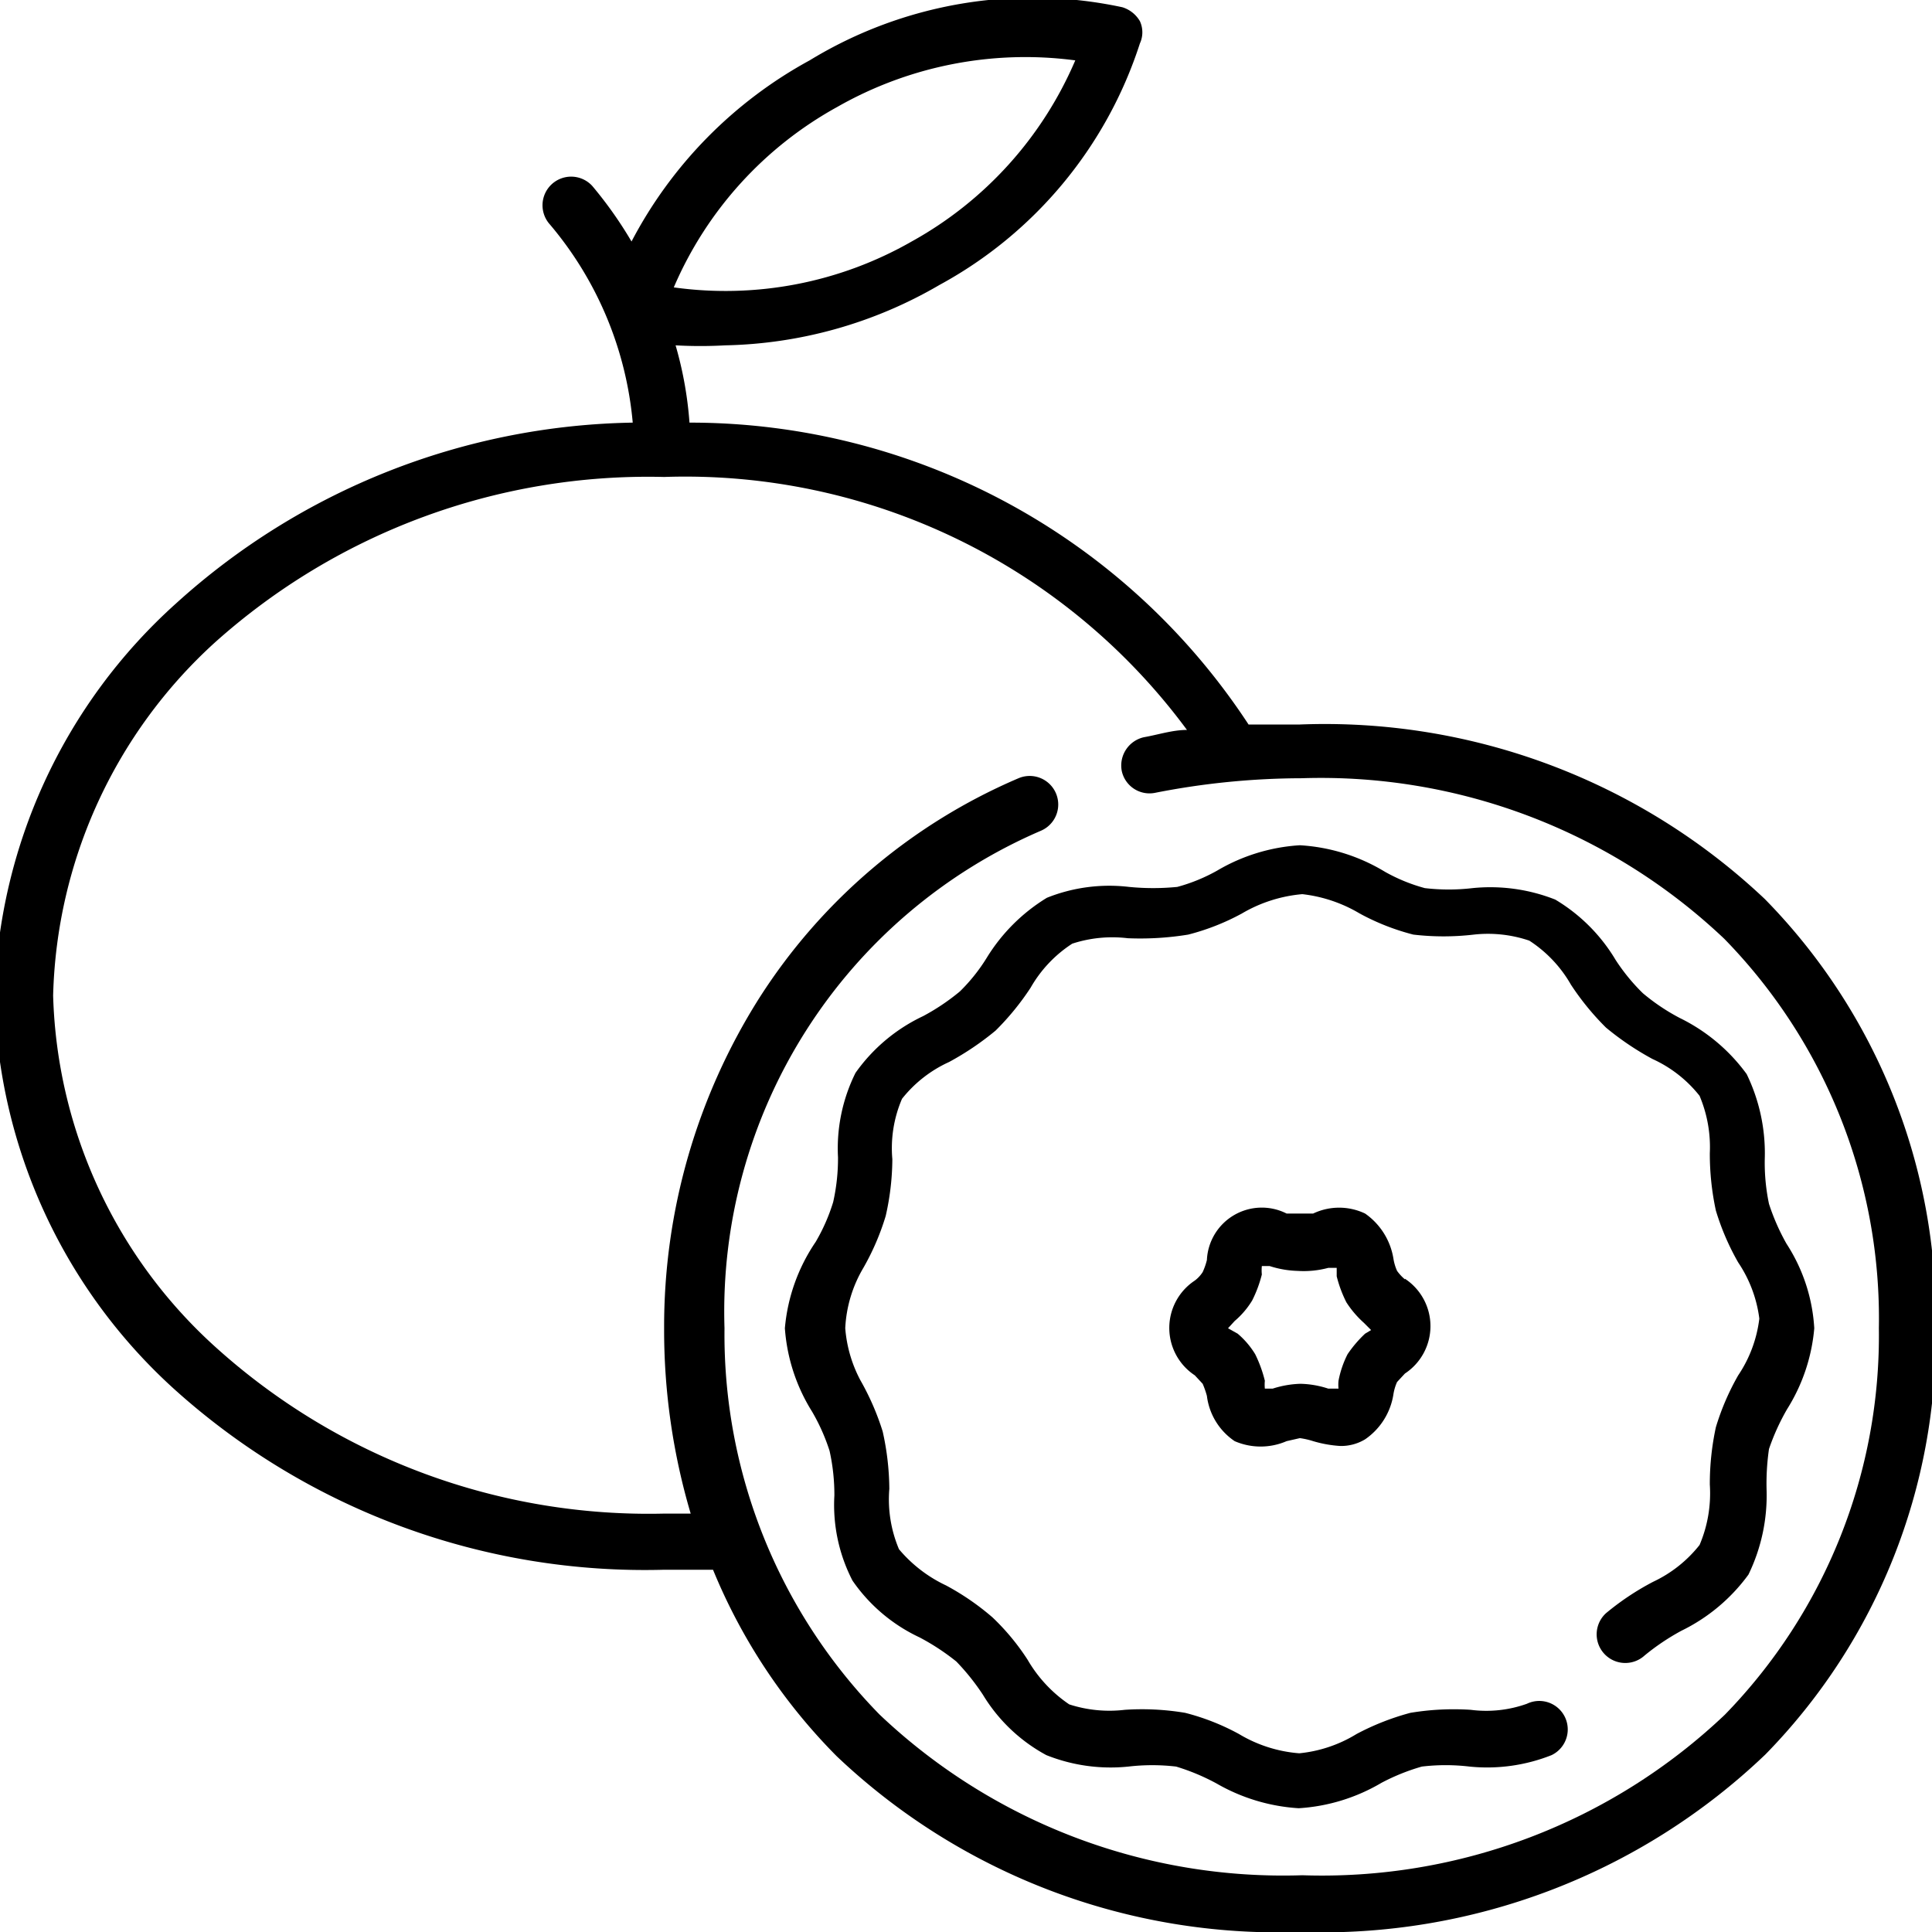
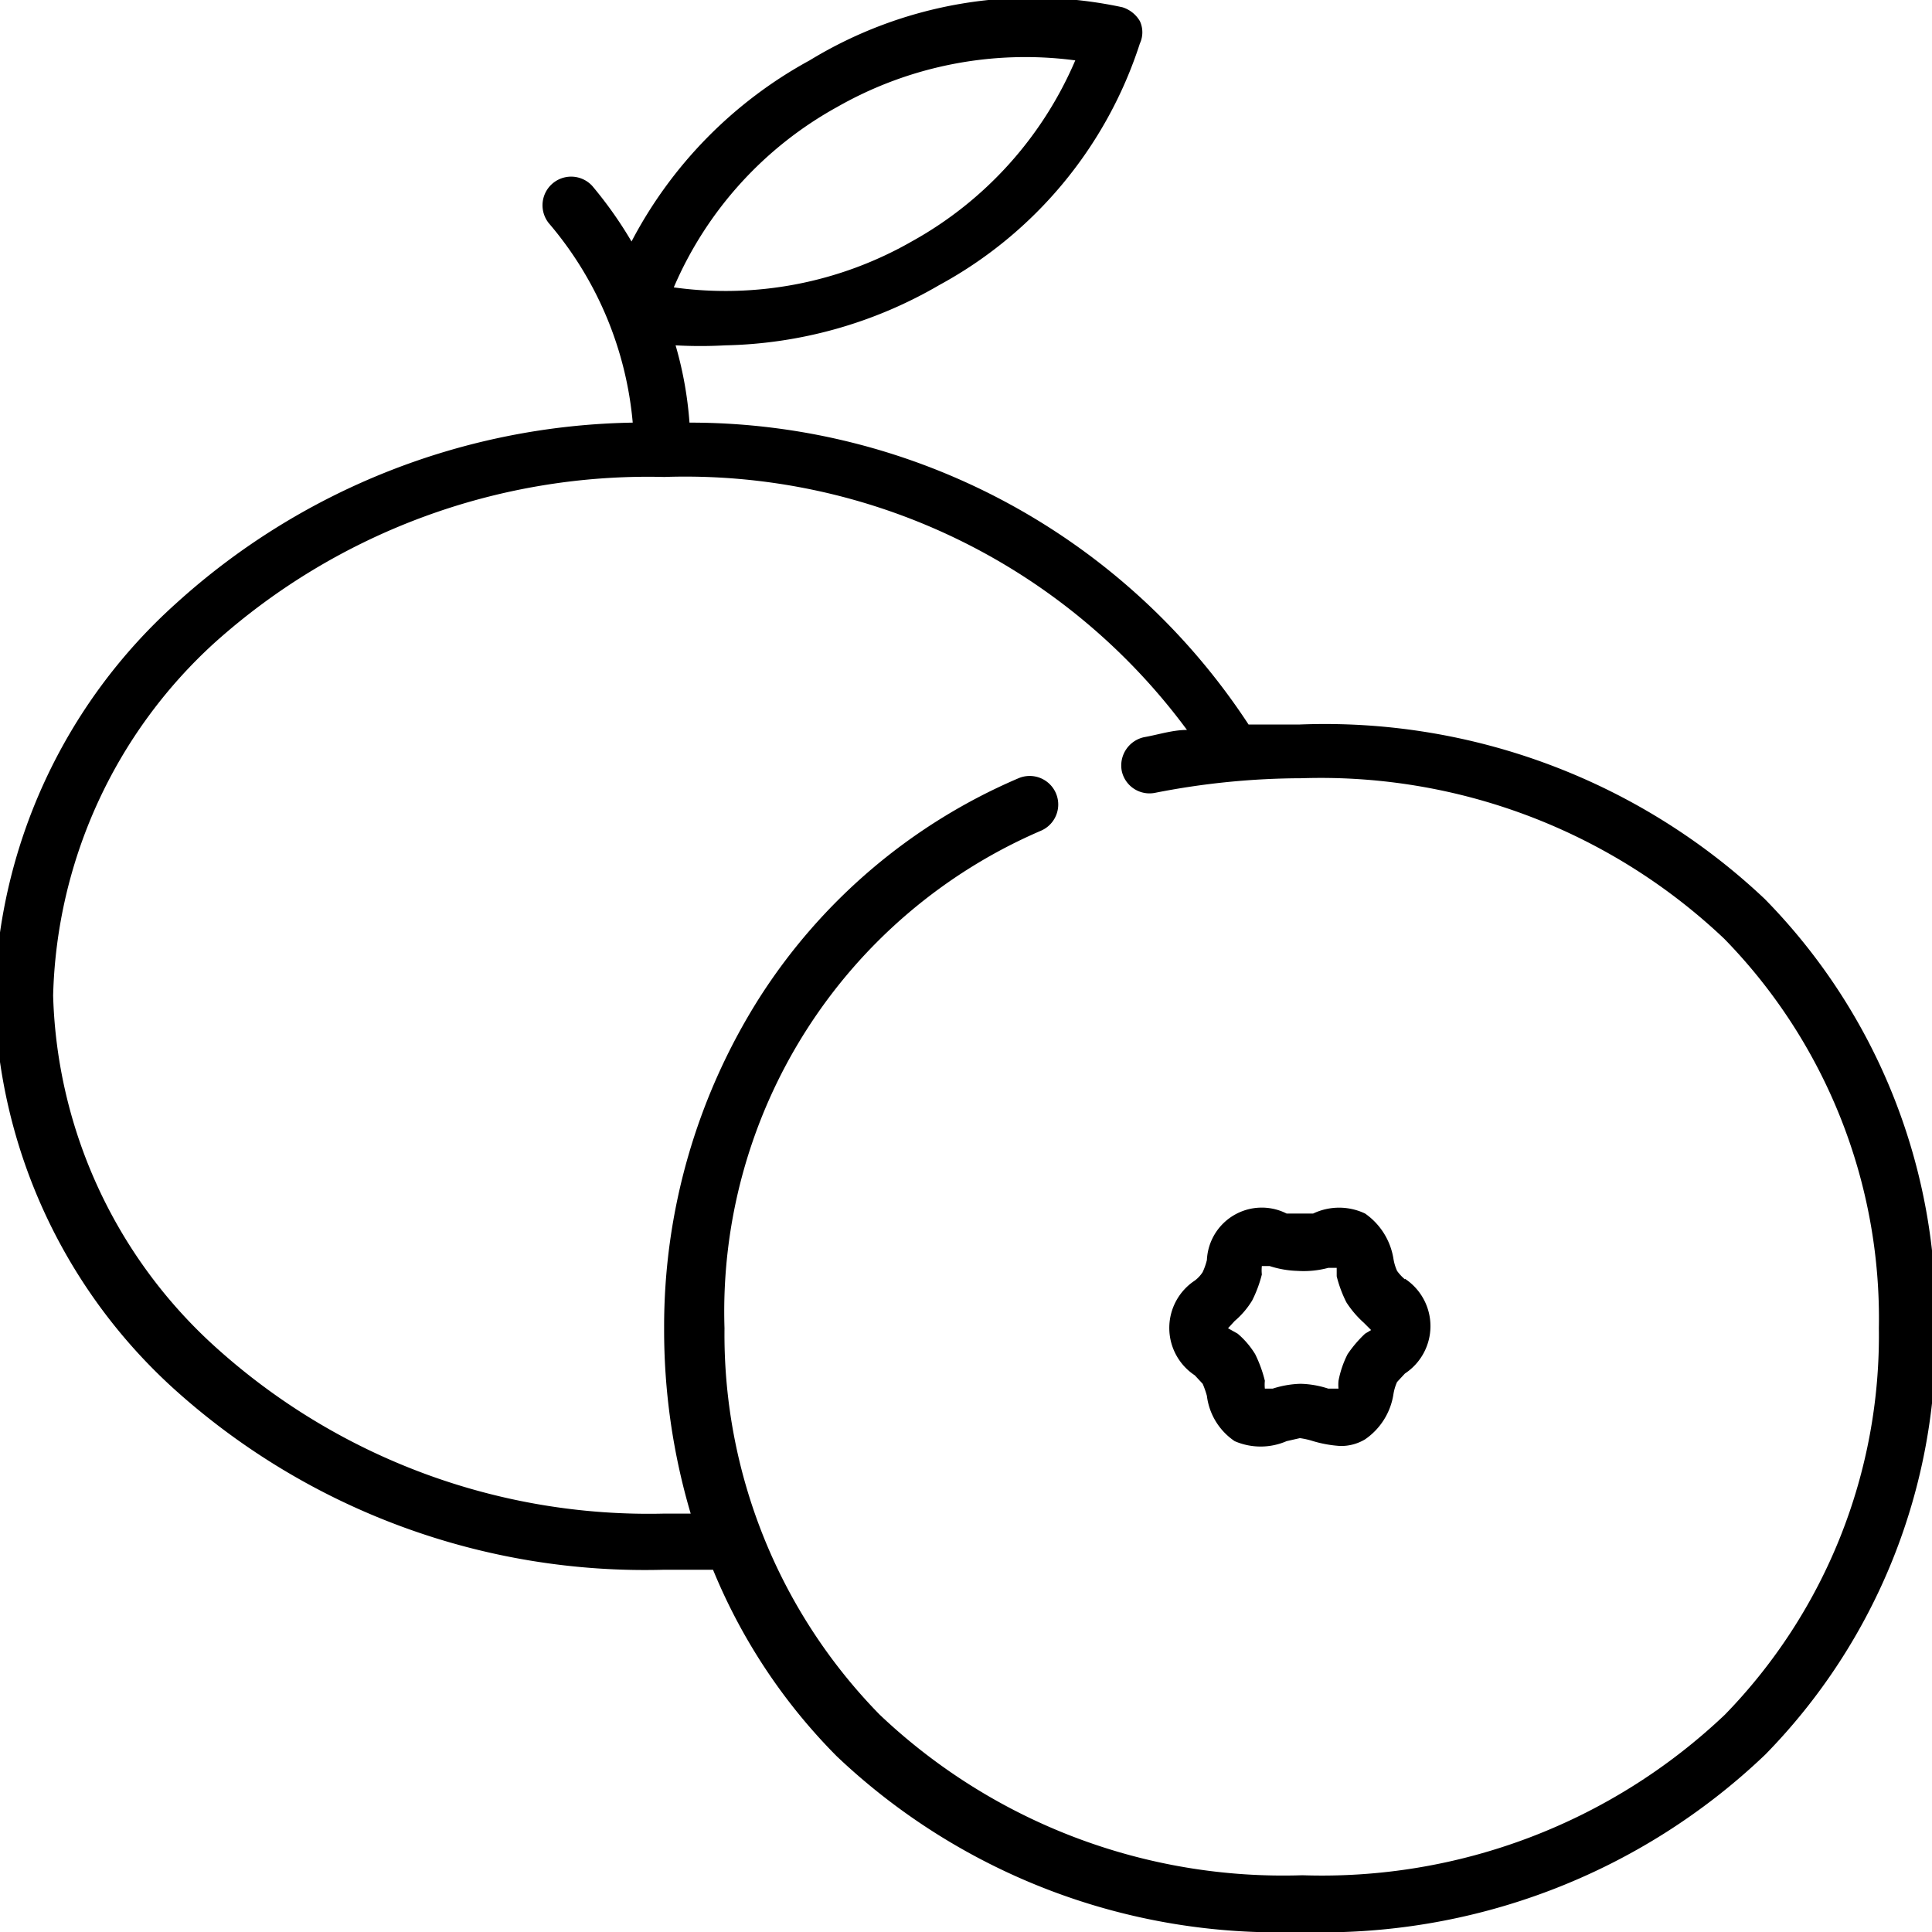
<svg xmlns="http://www.w3.org/2000/svg" id="a1477759-e69a-47f2-af63-5d754b6f3da7" data-name="Capa 1" viewBox="0 0 32 32">
  <path d="M29.23,14.89A10.61,10.61,0,0,0,21.53,12c-.29,0-.57,0-.85,0a11.06,11.06,0,0,0-9.26-5,6.2,6.2,0,0,0-.23-1.28,7.37,7.37,0,0,0,.82,0,7.32,7.32,0,0,0,3.55-1,7,7,0,0,0,3.32-4,.44.44,0,0,0,0-.37.51.51,0,0,0-.29-.23A7.09,7.09,0,0,0,13.41,1,7.24,7.24,0,0,0,10.46,4a6.72,6.72,0,0,0-.65-.92.47.47,0,0,0-.7.64A5.89,5.89,0,0,1,10.48,7a11.54,11.54,0,0,0-7.57,3,9.06,9.06,0,0,0-3,6.52,9.05,9.05,0,0,0,3,6.51A11.64,11.64,0,0,0,11,26c.27,0,.54,0,.81,0a9.48,9.48,0,0,0,2.05,3.09A10.62,10.62,0,0,0,21.53,32a10.63,10.63,0,0,0,7.71-2.94A9.88,9.88,0,0,0,32.06,22,9.88,9.88,0,0,0,29.23,14.89ZM13.87,1.77A6.29,6.29,0,0,1,17.81,1,6.22,6.22,0,0,1,15.1,4a6.21,6.21,0,0,1-3.94.76A6.2,6.2,0,0,1,13.87,1.77ZM28.57,28.4a9.69,9.69,0,0,1-7,2.66,9.71,9.71,0,0,1-7-2.66A9,9,0,0,1,12,22a8.67,8.67,0,0,1,5.24-8.24.47.47,0,1,0-.37-.87,9.53,9.53,0,0,0-4.3,3.65A10.17,10.17,0,0,0,11,22a10.7,10.7,0,0,0,.44,3.07H11a10.7,10.7,0,0,1-7.41-2.74A8.15,8.15,0,0,1,.88,16.49a8.18,8.18,0,0,1,2.67-5.84A10.75,10.75,0,0,1,11,7.9a10.33,10.33,0,0,1,8.66,4.19c-.24,0-.48.08-.71.12a.48.48,0,0,0-.37.56.47.47,0,0,0,.56.36,12.65,12.65,0,0,1,2.42-.24,9.71,9.71,0,0,1,7,2.66A9,9,0,0,1,31.12,22,9,9,0,0,1,28.57,28.4Z" />
  <path d="M23.27,21.19a.76.76,0,0,1-.13-.14.8.8,0,0,1-.06-.2,1.13,1.13,0,0,0-.47-.75,1,1,0,0,0-.86,0l-.22,0-.22,0a.91.91,0,0,0-1.32.77,1.11,1.11,0,0,1-.07.2.54.54,0,0,1-.13.14.94.94,0,0,0,0,1.57l.13.14a1.5,1.5,0,0,1,.07.2,1.06,1.06,0,0,0,.46.75,1.08,1.08,0,0,0,.86,0l.22-.05a1.31,1.31,0,0,1,.22.05,2,2,0,0,0,.45.08.77.77,0,0,0,.41-.11,1.11,1.11,0,0,0,.47-.75.8.8,0,0,1,.06-.2l.13-.14a.94.94,0,0,0,0-1.57Zm-.66.9a2,2,0,0,0-.29.34,1.64,1.64,0,0,0-.15.44.65.65,0,0,0,0,.13L22,23a1.58,1.58,0,0,0-.46-.08,1.64,1.64,0,0,0-.46.08l-.13,0a.65.65,0,0,1,0-.13,2.14,2.14,0,0,0-.16-.44,1.4,1.4,0,0,0-.29-.34L20.34,22l.11-.12a1.4,1.4,0,0,0,.29-.34,2.07,2.07,0,0,0,.16-.43.74.74,0,0,1,0-.14l.13,0a1.64,1.64,0,0,0,.46.08A1.58,1.58,0,0,0,22,21l.14,0,0,.14a2.07,2.07,0,0,0,.16.43,1.66,1.66,0,0,0,.29.34l.12.12Z" />
-   <path d="M29.59,20.6a3.6,3.6,0,0,1-.29-.66,3.32,3.32,0,0,1-.07-.74,3,3,0,0,0-.3-1.41,3,3,0,0,0-1.11-.93,3.4,3.4,0,0,1-.61-.41,3.23,3.23,0,0,1-.45-.55,2.88,2.88,0,0,0-1-1,2.93,2.93,0,0,0-1.37-.19,3.4,3.4,0,0,1-.79,0,2.87,2.87,0,0,1-.66-.27A3.06,3.06,0,0,0,21.53,14a3.06,3.06,0,0,0-1.37.42,2.87,2.87,0,0,1-.66.27,4.08,4.08,0,0,1-.8,0,2.78,2.78,0,0,0-1.36.18,3,3,0,0,0-1,1,2.94,2.94,0,0,1-.44.55,3.6,3.6,0,0,1-.61.41,2.87,2.87,0,0,0-1.12.94,2.81,2.81,0,0,0-.29,1.4,3.29,3.29,0,0,1-.08.74,3.09,3.09,0,0,1-.29.66A3,3,0,0,0,13,22a3,3,0,0,0,.45,1.38,3.26,3.26,0,0,1,.29.65,3.36,3.36,0,0,1,.08.74,2.73,2.73,0,0,0,.3,1.41,2.78,2.78,0,0,0,1.11.94,3.79,3.79,0,0,1,.61.4,3.78,3.78,0,0,1,.44.55,2.76,2.76,0,0,0,1.05,1,2.87,2.87,0,0,0,1.36.19,3.4,3.4,0,0,1,.79,0,3.57,3.57,0,0,1,.67.28,3.1,3.1,0,0,0,1.36.41,3.06,3.06,0,0,0,1.37-.42,3.47,3.47,0,0,1,.67-.27,3.35,3.35,0,0,1,.79,0,2.89,2.89,0,0,0,1.36-.19.47.47,0,0,0-.41-.85,2,2,0,0,1-.93.1,4.36,4.36,0,0,0-1,.05,4.22,4.22,0,0,0-.89.35,2.23,2.23,0,0,1-.95.32,2.28,2.28,0,0,1-1-.32,3.84,3.84,0,0,0-.89-.35,4.31,4.31,0,0,0-1-.05,2.16,2.16,0,0,1-.92-.09,2.26,2.26,0,0,1-.69-.74,3.85,3.85,0,0,0-.58-.7,4.23,4.23,0,0,0-.77-.53,2.29,2.29,0,0,1-.78-.6,2.12,2.12,0,0,1-.16-1,4.47,4.47,0,0,0-.11-.95,4.29,4.29,0,0,0-.37-.85A2.2,2.2,0,0,1,14,22,2.16,2.16,0,0,1,14.3,21a4.13,4.13,0,0,0,.37-.86,4.31,4.31,0,0,0,.11-.94,2.07,2.07,0,0,1,.16-1,2.1,2.1,0,0,1,.78-.61,4.73,4.73,0,0,0,.77-.52,4.39,4.39,0,0,0,.58-.71,2.12,2.12,0,0,1,.69-.73,2.14,2.14,0,0,1,.92-.09,4.94,4.94,0,0,0,1-.06,3.84,3.84,0,0,0,.89-.35,2.38,2.38,0,0,1,1-.32,2.38,2.38,0,0,1,.95.32,3.84,3.84,0,0,0,.89.35,4.31,4.31,0,0,0,1,0,2.13,2.13,0,0,1,.92.1,2.12,2.12,0,0,1,.69.73,4.39,4.39,0,0,0,.58.71,4.73,4.73,0,0,0,.77.52,2.1,2.1,0,0,1,.78.61,2.18,2.18,0,0,1,.17.95,4.45,4.45,0,0,0,.1.95,4.13,4.13,0,0,0,.37.86,2.15,2.15,0,0,1,.35.93,2.14,2.14,0,0,1-.35.94,4.13,4.13,0,0,0-.37.86,4.45,4.45,0,0,0-.1.95,2.18,2.18,0,0,1-.17,1,2.14,2.14,0,0,1-.77.61,4.41,4.41,0,0,0-.78.52.47.47,0,1,0,.64.7,3.8,3.8,0,0,1,.61-.41,3,3,0,0,0,1.11-.93,3,3,0,0,0,.3-1.41A4,4,0,0,1,29.3,24a3.71,3.71,0,0,1,.3-.66A3,3,0,0,0,30.05,22,2.87,2.87,0,0,0,29.59,20.6Z" />
</svg>